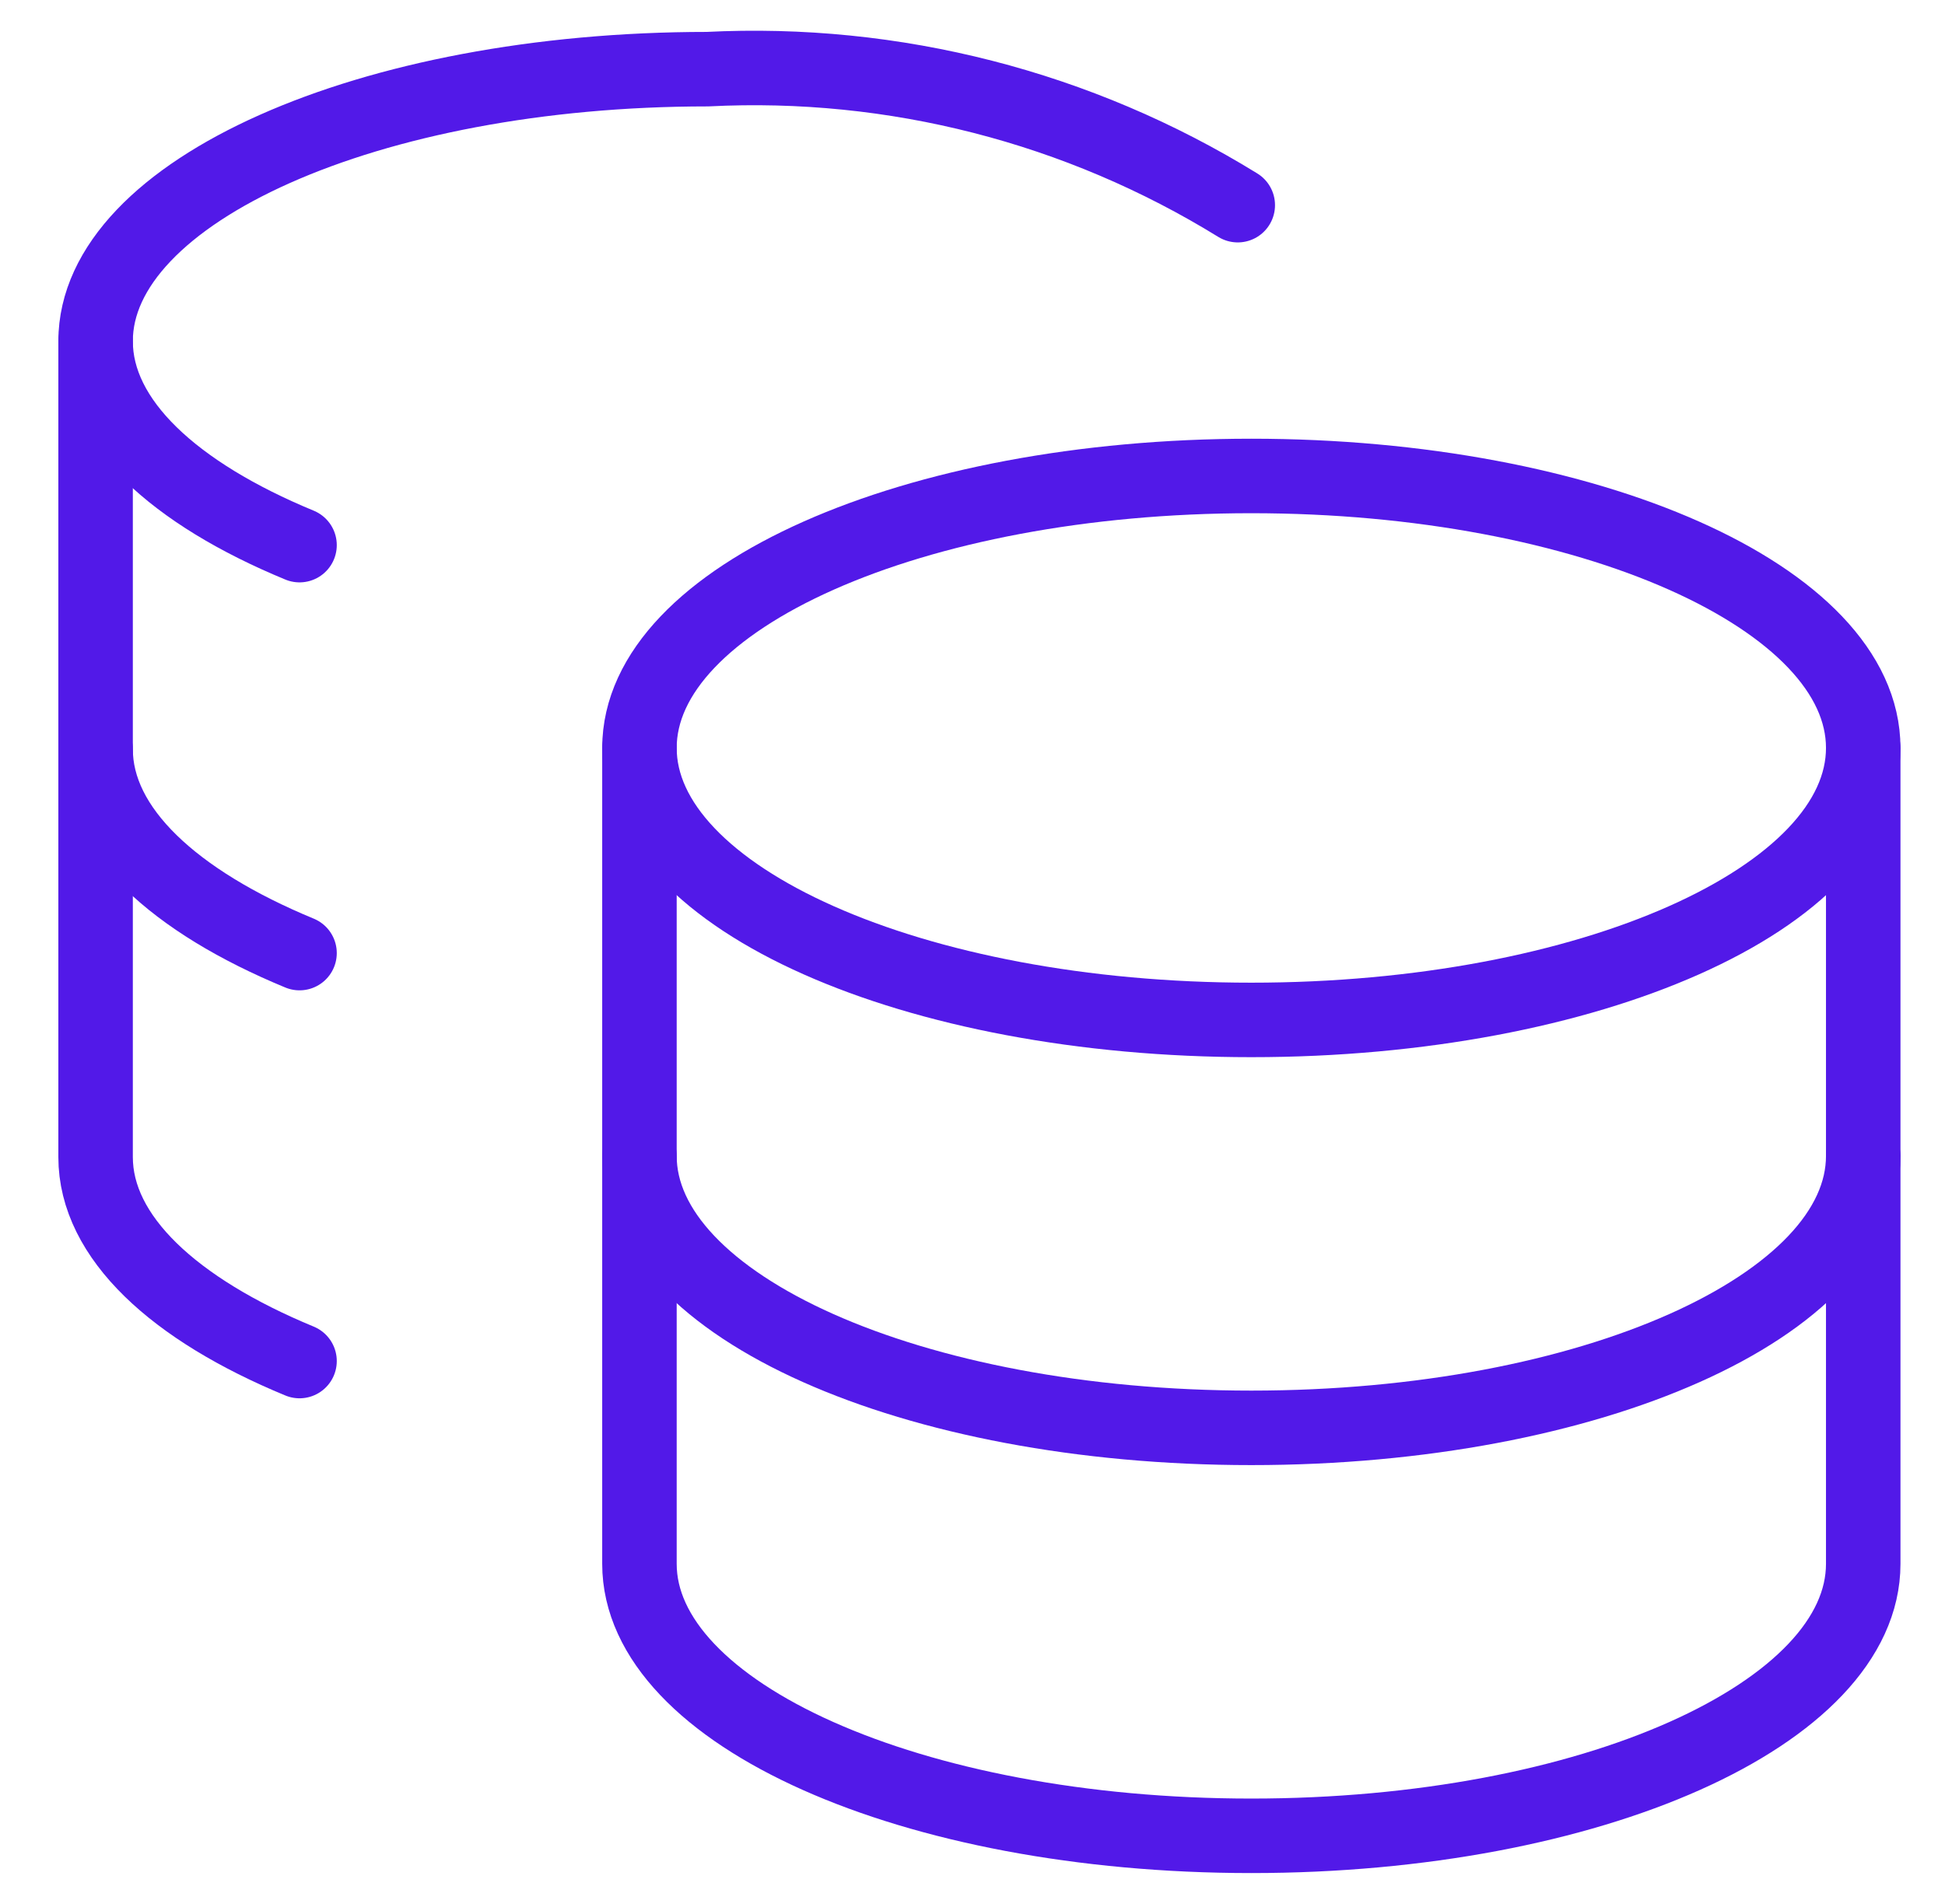
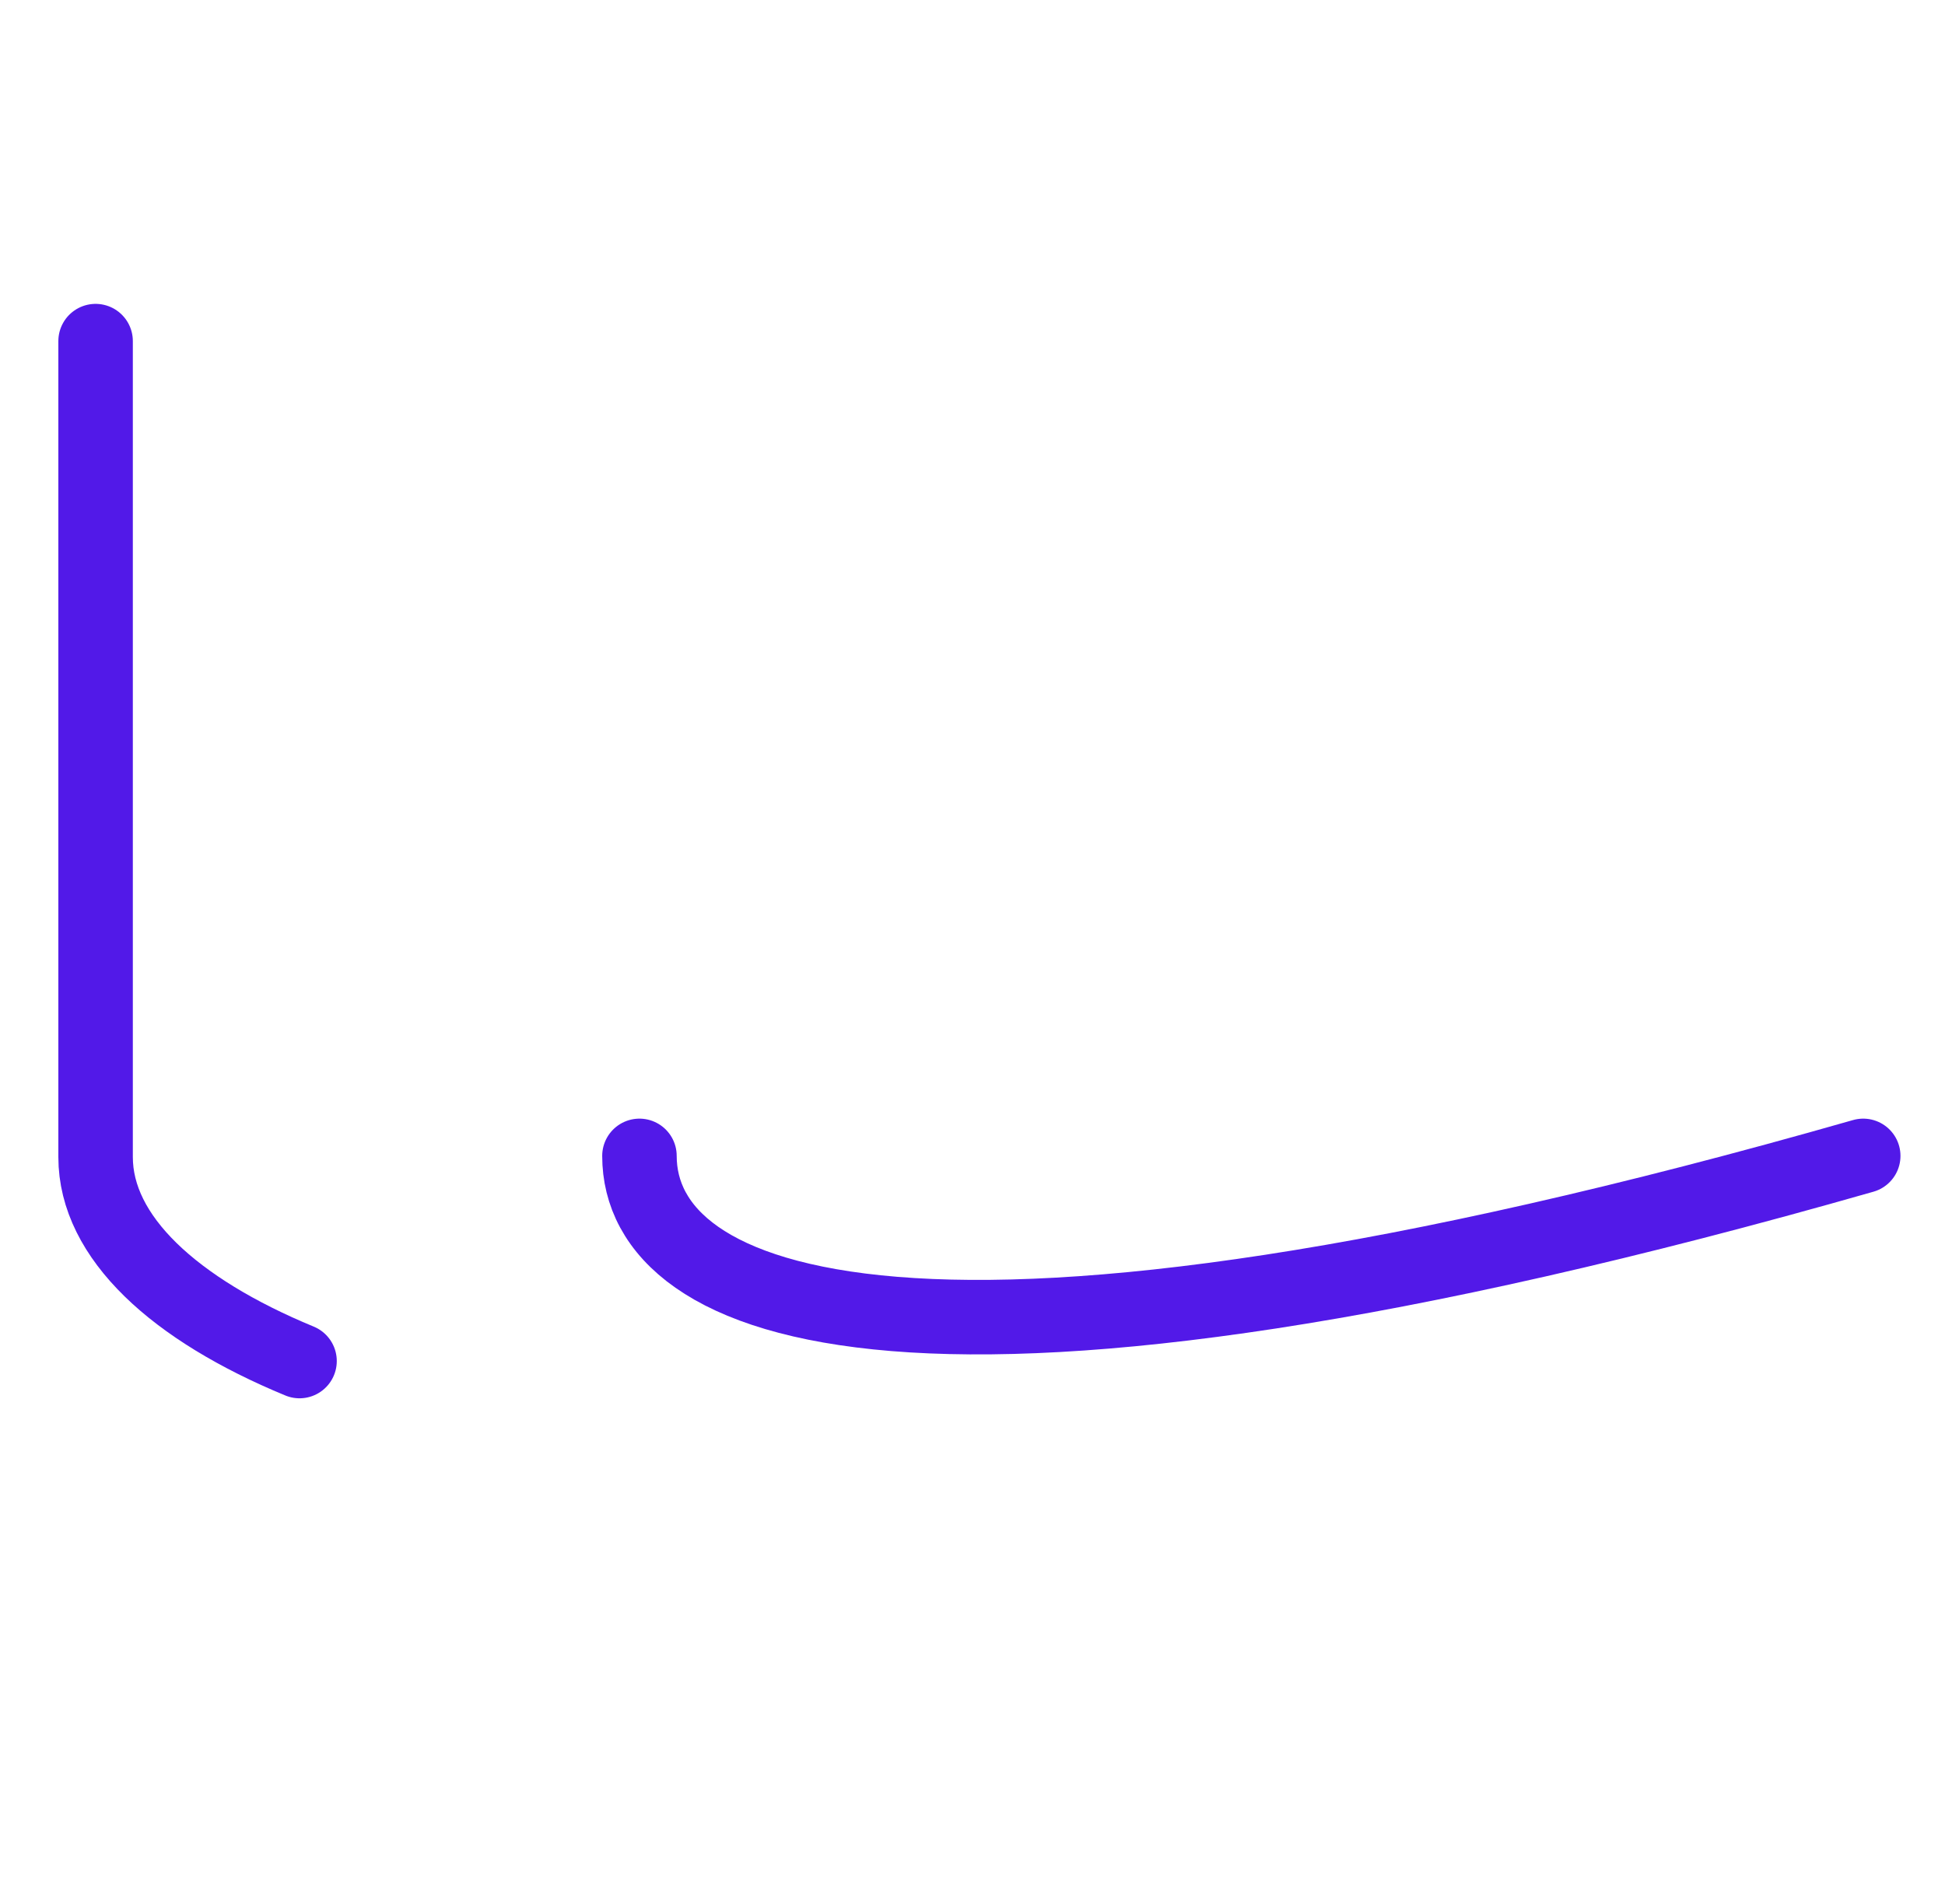
<svg xmlns="http://www.w3.org/2000/svg" width="47" height="46" viewBox="0 0 47 46" fill="none">
-   <path d="M30.238 24.643C38.404 24.643 45.024 21.701 45.024 18.071C45.024 14.442 38.404 11.5 30.238 11.5C22.072 11.5 15.452 14.442 15.452 18.071C15.452 21.701 22.072 24.643 30.238 24.643Z" stroke="#5219E8" stroke-width="1.8" stroke-linecap="round" stroke-linejoin="round" />
-   <path d="M15.452 18.07V37.785C15.452 41.399 22.024 44.356 30.238 44.356C38.452 44.356 45.024 41.399 45.024 37.785V18.07" stroke="#5219E8" stroke-width="1.8" stroke-linecap="round" stroke-linejoin="round" />
-   <path d="M45.024 27.928C45.024 31.542 38.452 34.499 30.238 34.499C22.024 34.499 15.452 31.542 15.452 27.928" stroke="#5219E8" stroke-width="1.8" stroke-linecap="round" stroke-linejoin="round" />
-   <path d="M29.91 4.957C26.07 2.588 21.601 1.442 17.095 1.671C8.914 1.671 2.31 4.629 2.31 8.243C2.31 10.181 4.215 11.923 7.238 13.171" stroke="#5219E8" stroke-width="1.8" stroke-linecap="round" stroke-linejoin="round" />
+   <path d="M45.024 27.928C22.024 34.499 15.452 31.542 15.452 27.928" stroke="#5219E8" stroke-width="1.8" stroke-linecap="round" stroke-linejoin="round" />
  <path d="M7.238 32.885C4.215 31.637 2.31 29.895 2.31 27.956V8.242" stroke="#5219E8" stroke-width="1.8" stroke-linecap="round" stroke-linejoin="round" />
-   <path d="M7.238 23.028C4.215 21.78 2.31 20.038 2.31 18.1" stroke="#5219E8" stroke-width="1.8" stroke-linecap="round" stroke-linejoin="round" />
</svg>